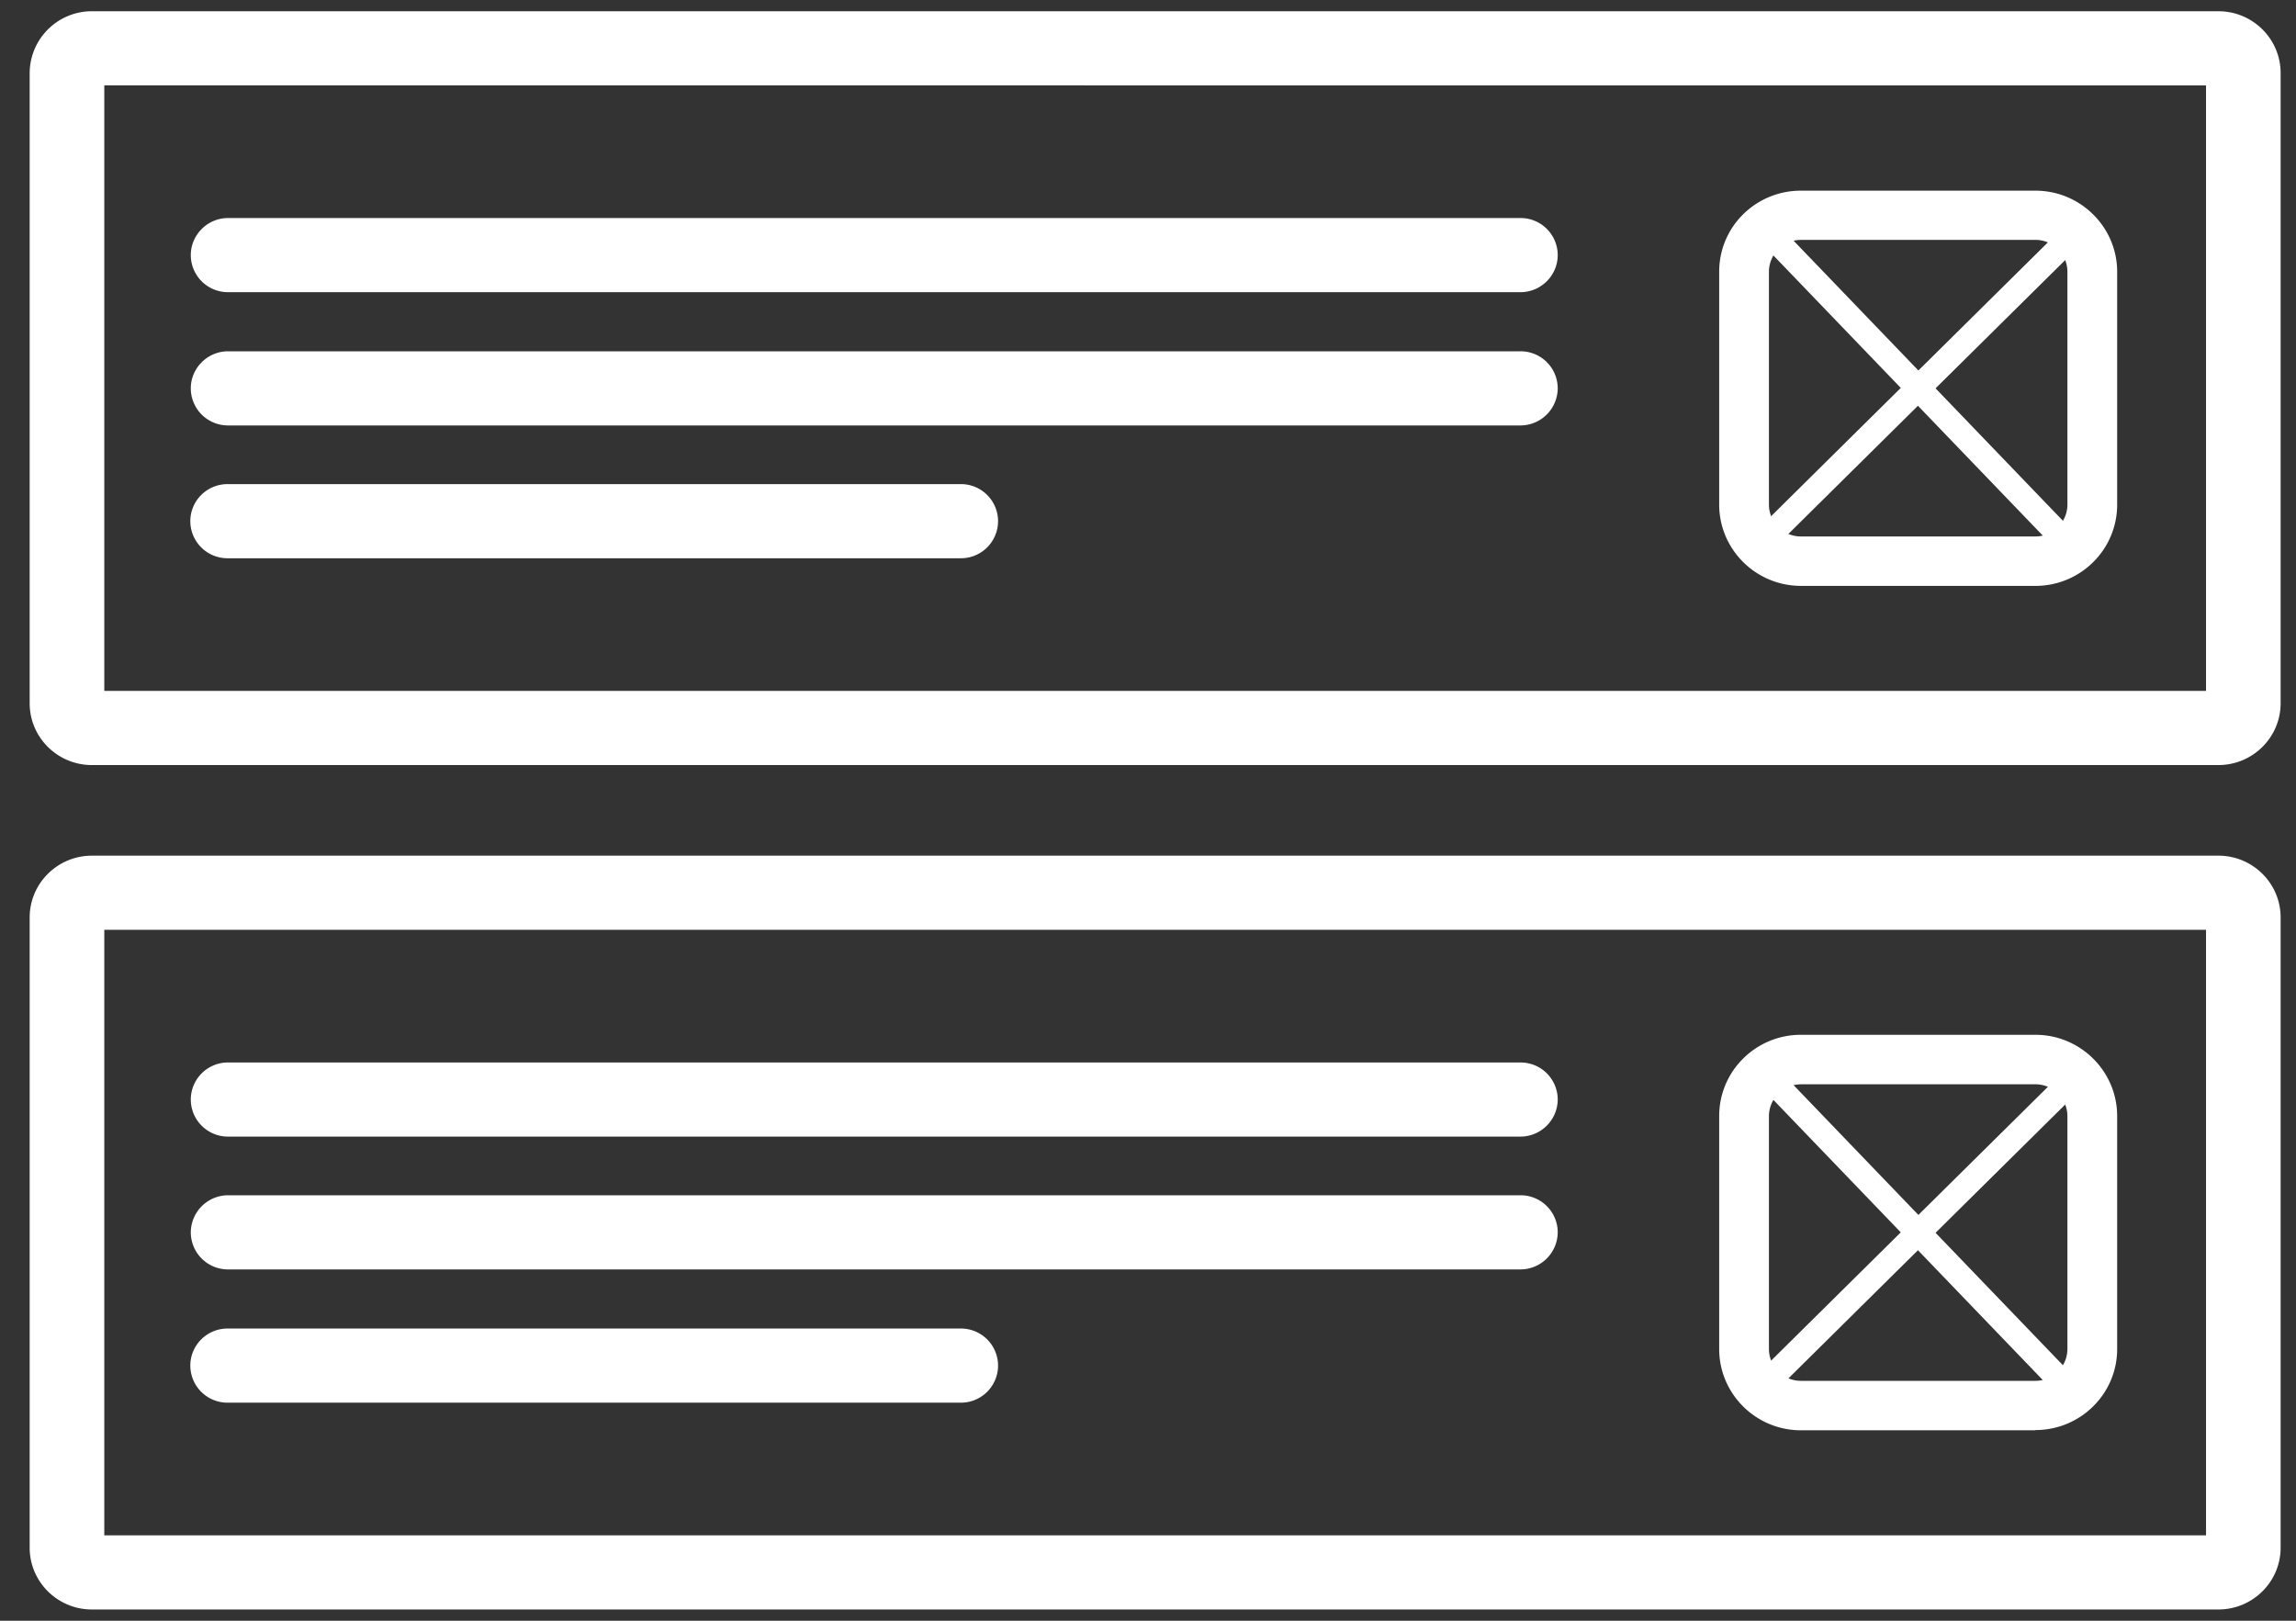
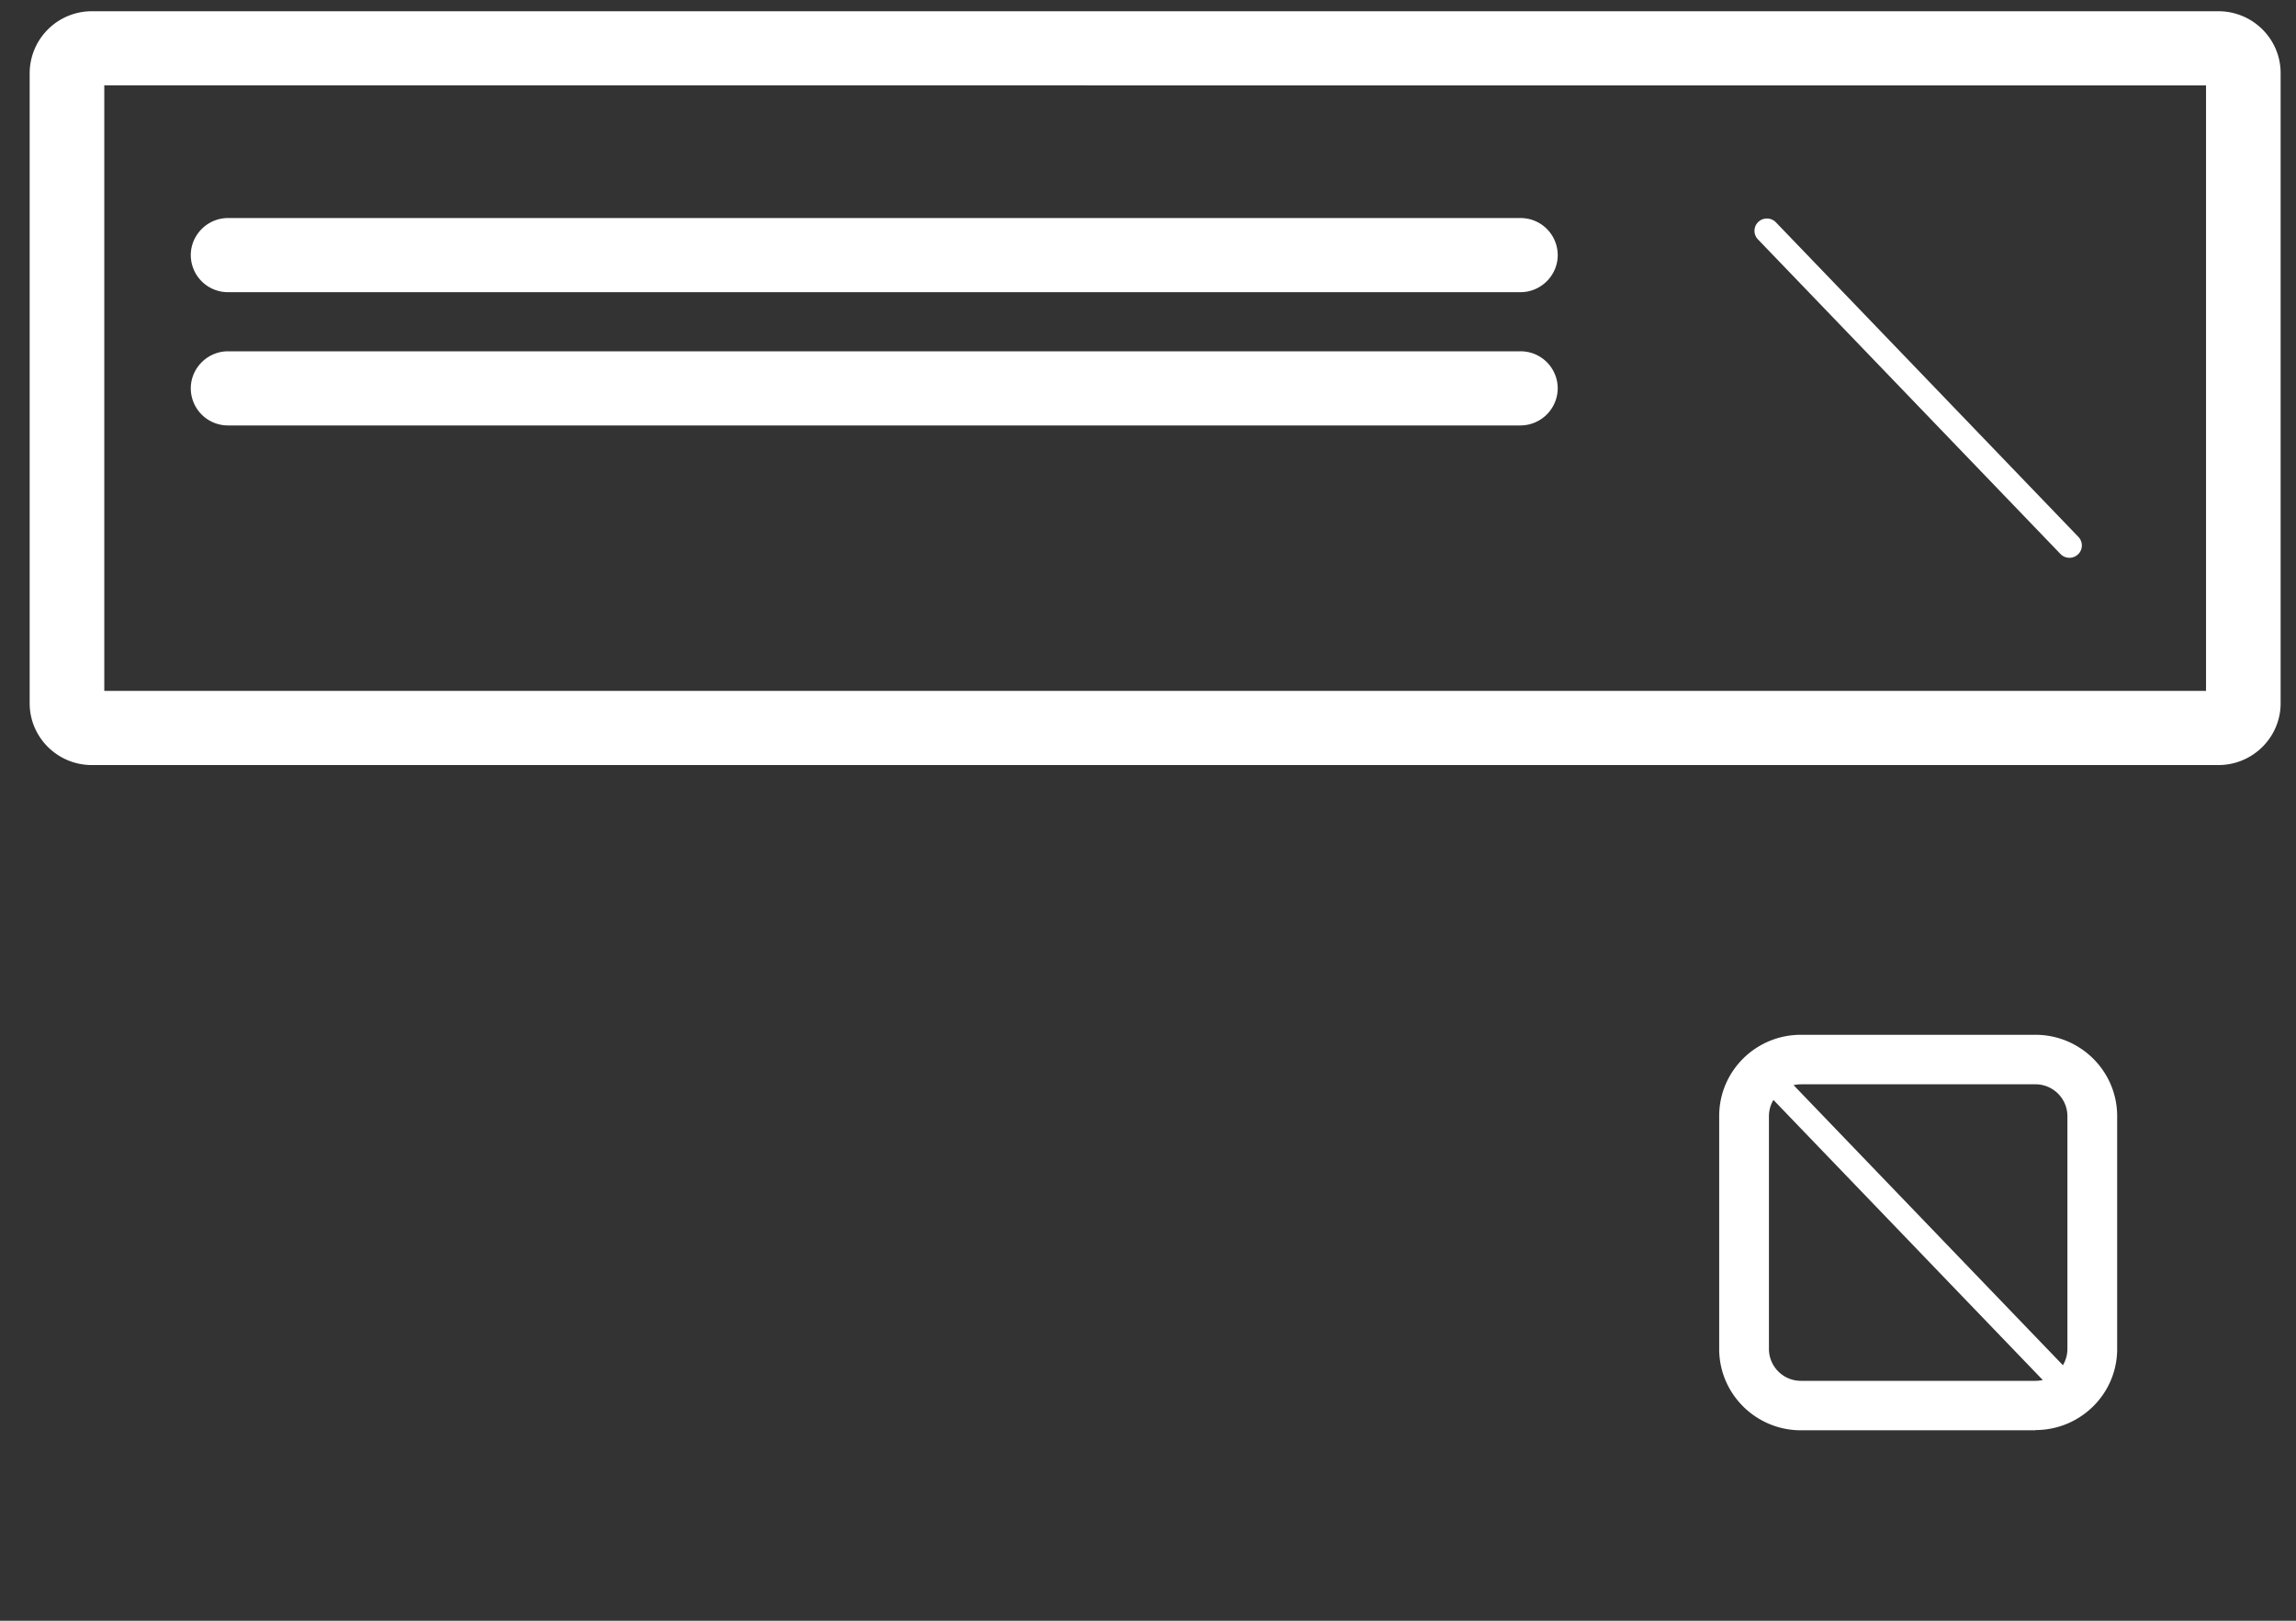
<svg xmlns="http://www.w3.org/2000/svg" xmlns:xlink="http://www.w3.org/1999/xlink" width="102" height="72">
  <rect width="100%" height="100%" fill="#333333" stroke="none" />
  <g fill="#fff">
    <path d="M98.556 33.987H4.08c-1.523 0-2.762-1.23-2.762-2.745V3.245A2.76 2.76 0 0 1 4.08.5h94.475c1.523 0 2.762 1.23 2.762 2.745v27.997c0 1.514-1.24 2.745-2.762 2.745zM4.633 30.693h93.37v-26.9H4.633v26.9zm62.9-17.713h-57.4a1.65 1.65 0 0 1-1.657-1.647c0-.9.742-1.647 1.657-1.647h57.412a1.65 1.65 0 0 1 1.657 1.647c0 .9-.742 1.647-1.658 1.647zm0 5.92h-57.4a1.65 1.65 0 0 1-1.657-1.647c0-.9.742-1.647 1.657-1.647h57.412a1.65 1.65 0 0 1 1.657 1.647 1.66 1.66 0 0 1-1.658 1.647z" />
    <use xlink:href="#B" />
-     <path d="M90.422 26.027H80.007c-2.003 0-3.632-1.62-3.632-3.61V12.07c0-2 1.63-3.6 3.632-3.6h10.415c2.003 0 3.633 1.62 3.633 3.6v10.348c0 2-1.63 3.61-3.633 3.61zm-10.415-15.37a1.42 1.42 0 0 0-1.422 1.414v10.348a1.42 1.42 0 0 0 1.422 1.413h10.415a1.42 1.42 0 0 0 1.423-1.413V12.07a1.42 1.42 0 0 0-1.423-1.414H80.007z" />
-     <path d="M78.104 24.826c-.142 0-.284-.054-.392-.162-.215-.215-.214-.562.002-.776L91.935 9.82c.215-.214.566-.213.78.002s.214.562-.002.776l-14.22 14.067a.55.55 0 0 1-.39.16z" />
    <use xlink:href="#C" />
-     <path d="M98.556 71.5H4.08c-1.523 0-2.762-1.23-2.762-2.745V40.758c0-1.513 1.24-2.745 2.762-2.745h94.475c1.523 0 2.762 1.23 2.762 2.745v27.997c0 1.514-1.24 2.745-2.762 2.745zM4.633 68.206h93.37v-26.9H4.633v26.9zm62.9-17.713h-57.4a1.65 1.65 0 0 1-1.657-1.647 1.65 1.65 0 0 1 1.657-1.646h57.412a1.65 1.65 0 0 1 1.657 1.647 1.66 1.66 0 0 1-1.658 1.646zm0 5.9h-57.4a1.65 1.65 0 0 1-1.657-1.647 1.66 1.66 0 0 1 1.657-1.647h57.412a1.65 1.65 0 0 1 1.657 1.647 1.66 1.66 0 0 1-1.658 1.647z" />
    <use xlink:href="#B" y="37.513" />
    <path d="M90.422 63.54H80.007c-2.003 0-3.632-1.62-3.632-3.61v-10.35c0-2 1.63-3.61 3.632-3.61h10.415c2.003 0 3.633 1.62 3.633 3.61V59.93c0 1.99-1.63 3.6-3.633 3.6zM80.007 48.17a1.42 1.42 0 0 0-1.422 1.413V59.93a1.42 1.42 0 0 0 1.422 1.413h10.415a1.42 1.42 0 0 0 1.423-1.413V49.582a1.42 1.42 0 0 0-1.423-1.413H80.007z" />
-     <path d="M78.104 62.34c-.142 0-.284-.054-.392-.162-.215-.215-.214-.562.002-.776l14.22-14.067c.215-.214.566-.213.78.002s.214.562-.002.776L78.494 62.18a.55.55 0 0 1-.39.16z" />
    <use xlink:href="#C" y="37.514" />
  </g>
  <defs>
-     <path id="B" d="M42.682 24.8h-32.57a1.65 1.65 0 0 1-1.657-1.647c0-.91.742-1.647 1.657-1.647h32.57a1.65 1.65 0 0 1 1.657 1.647 1.65 1.65 0 0 1-1.657 1.647z" />
    <path id="C" d="M91.935 24.78a.55.55 0 0 1-.399-.17l-13.44-13.976c-.21-.22-.203-.567.018-.776s.57-.2.78.018l13.44 13.976c.21.22.203.567-.018.776a.56.56 0 0 1-.382.152z" />
  </defs>
</svg>